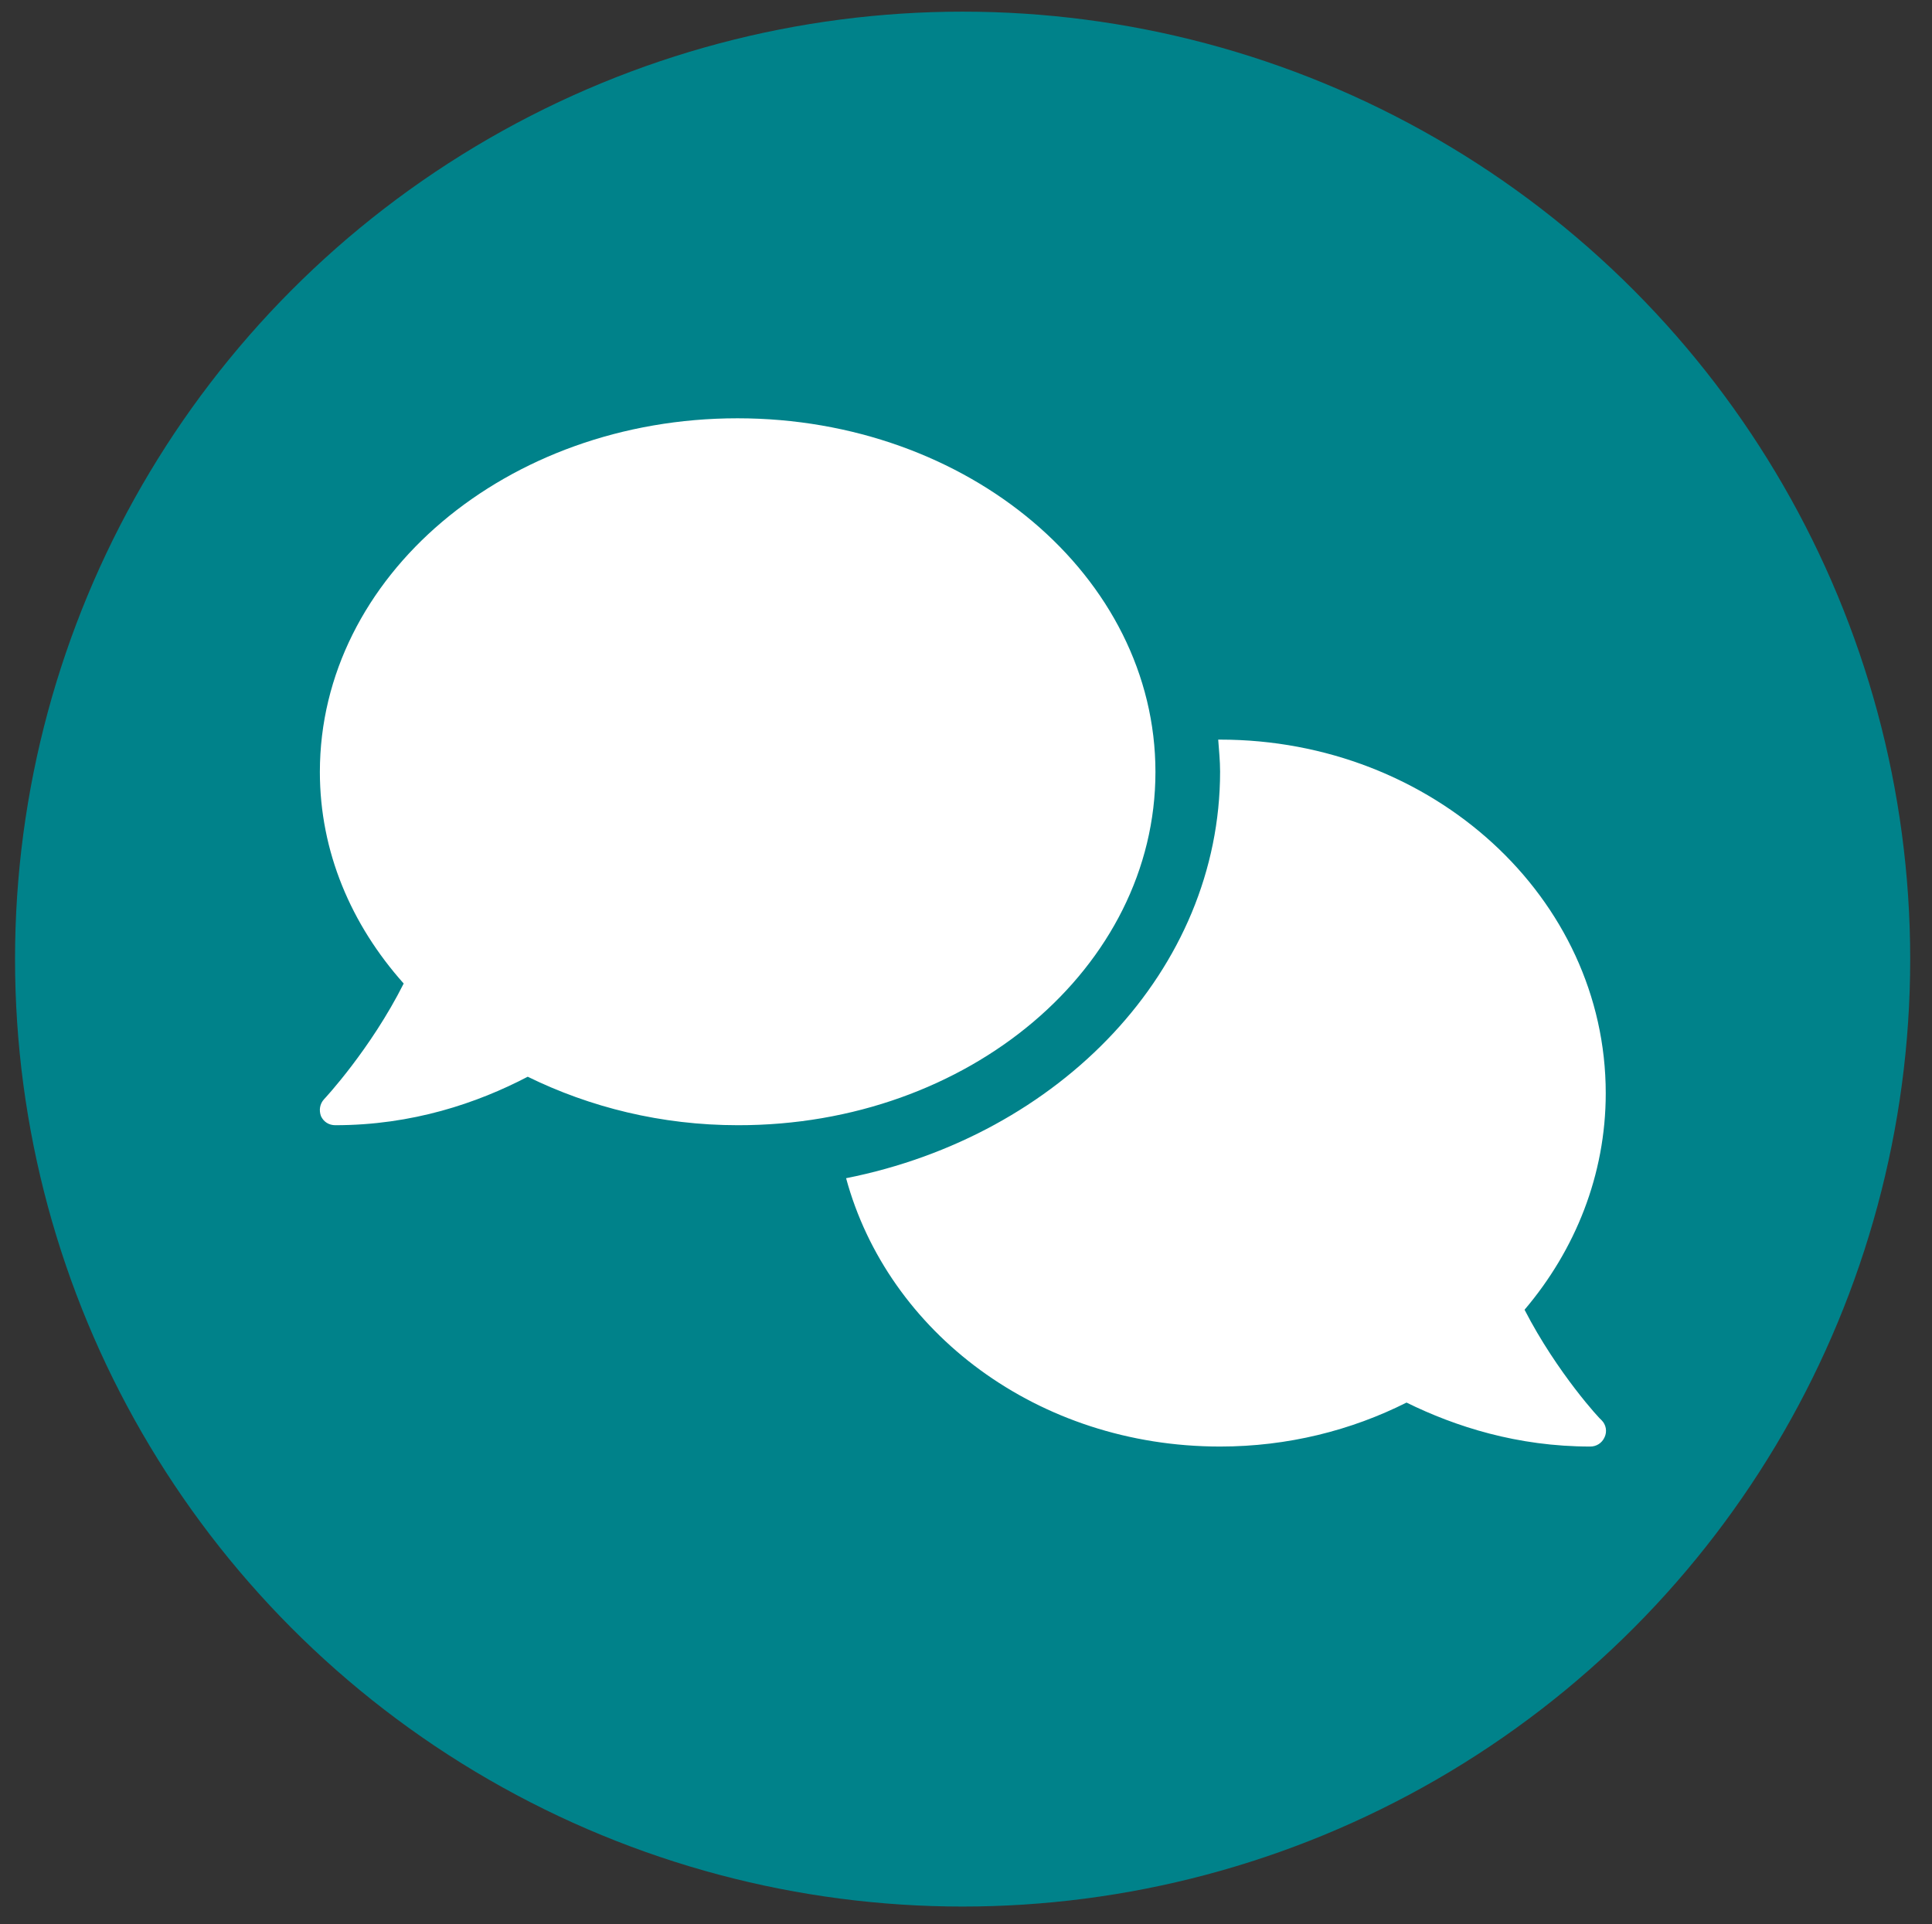
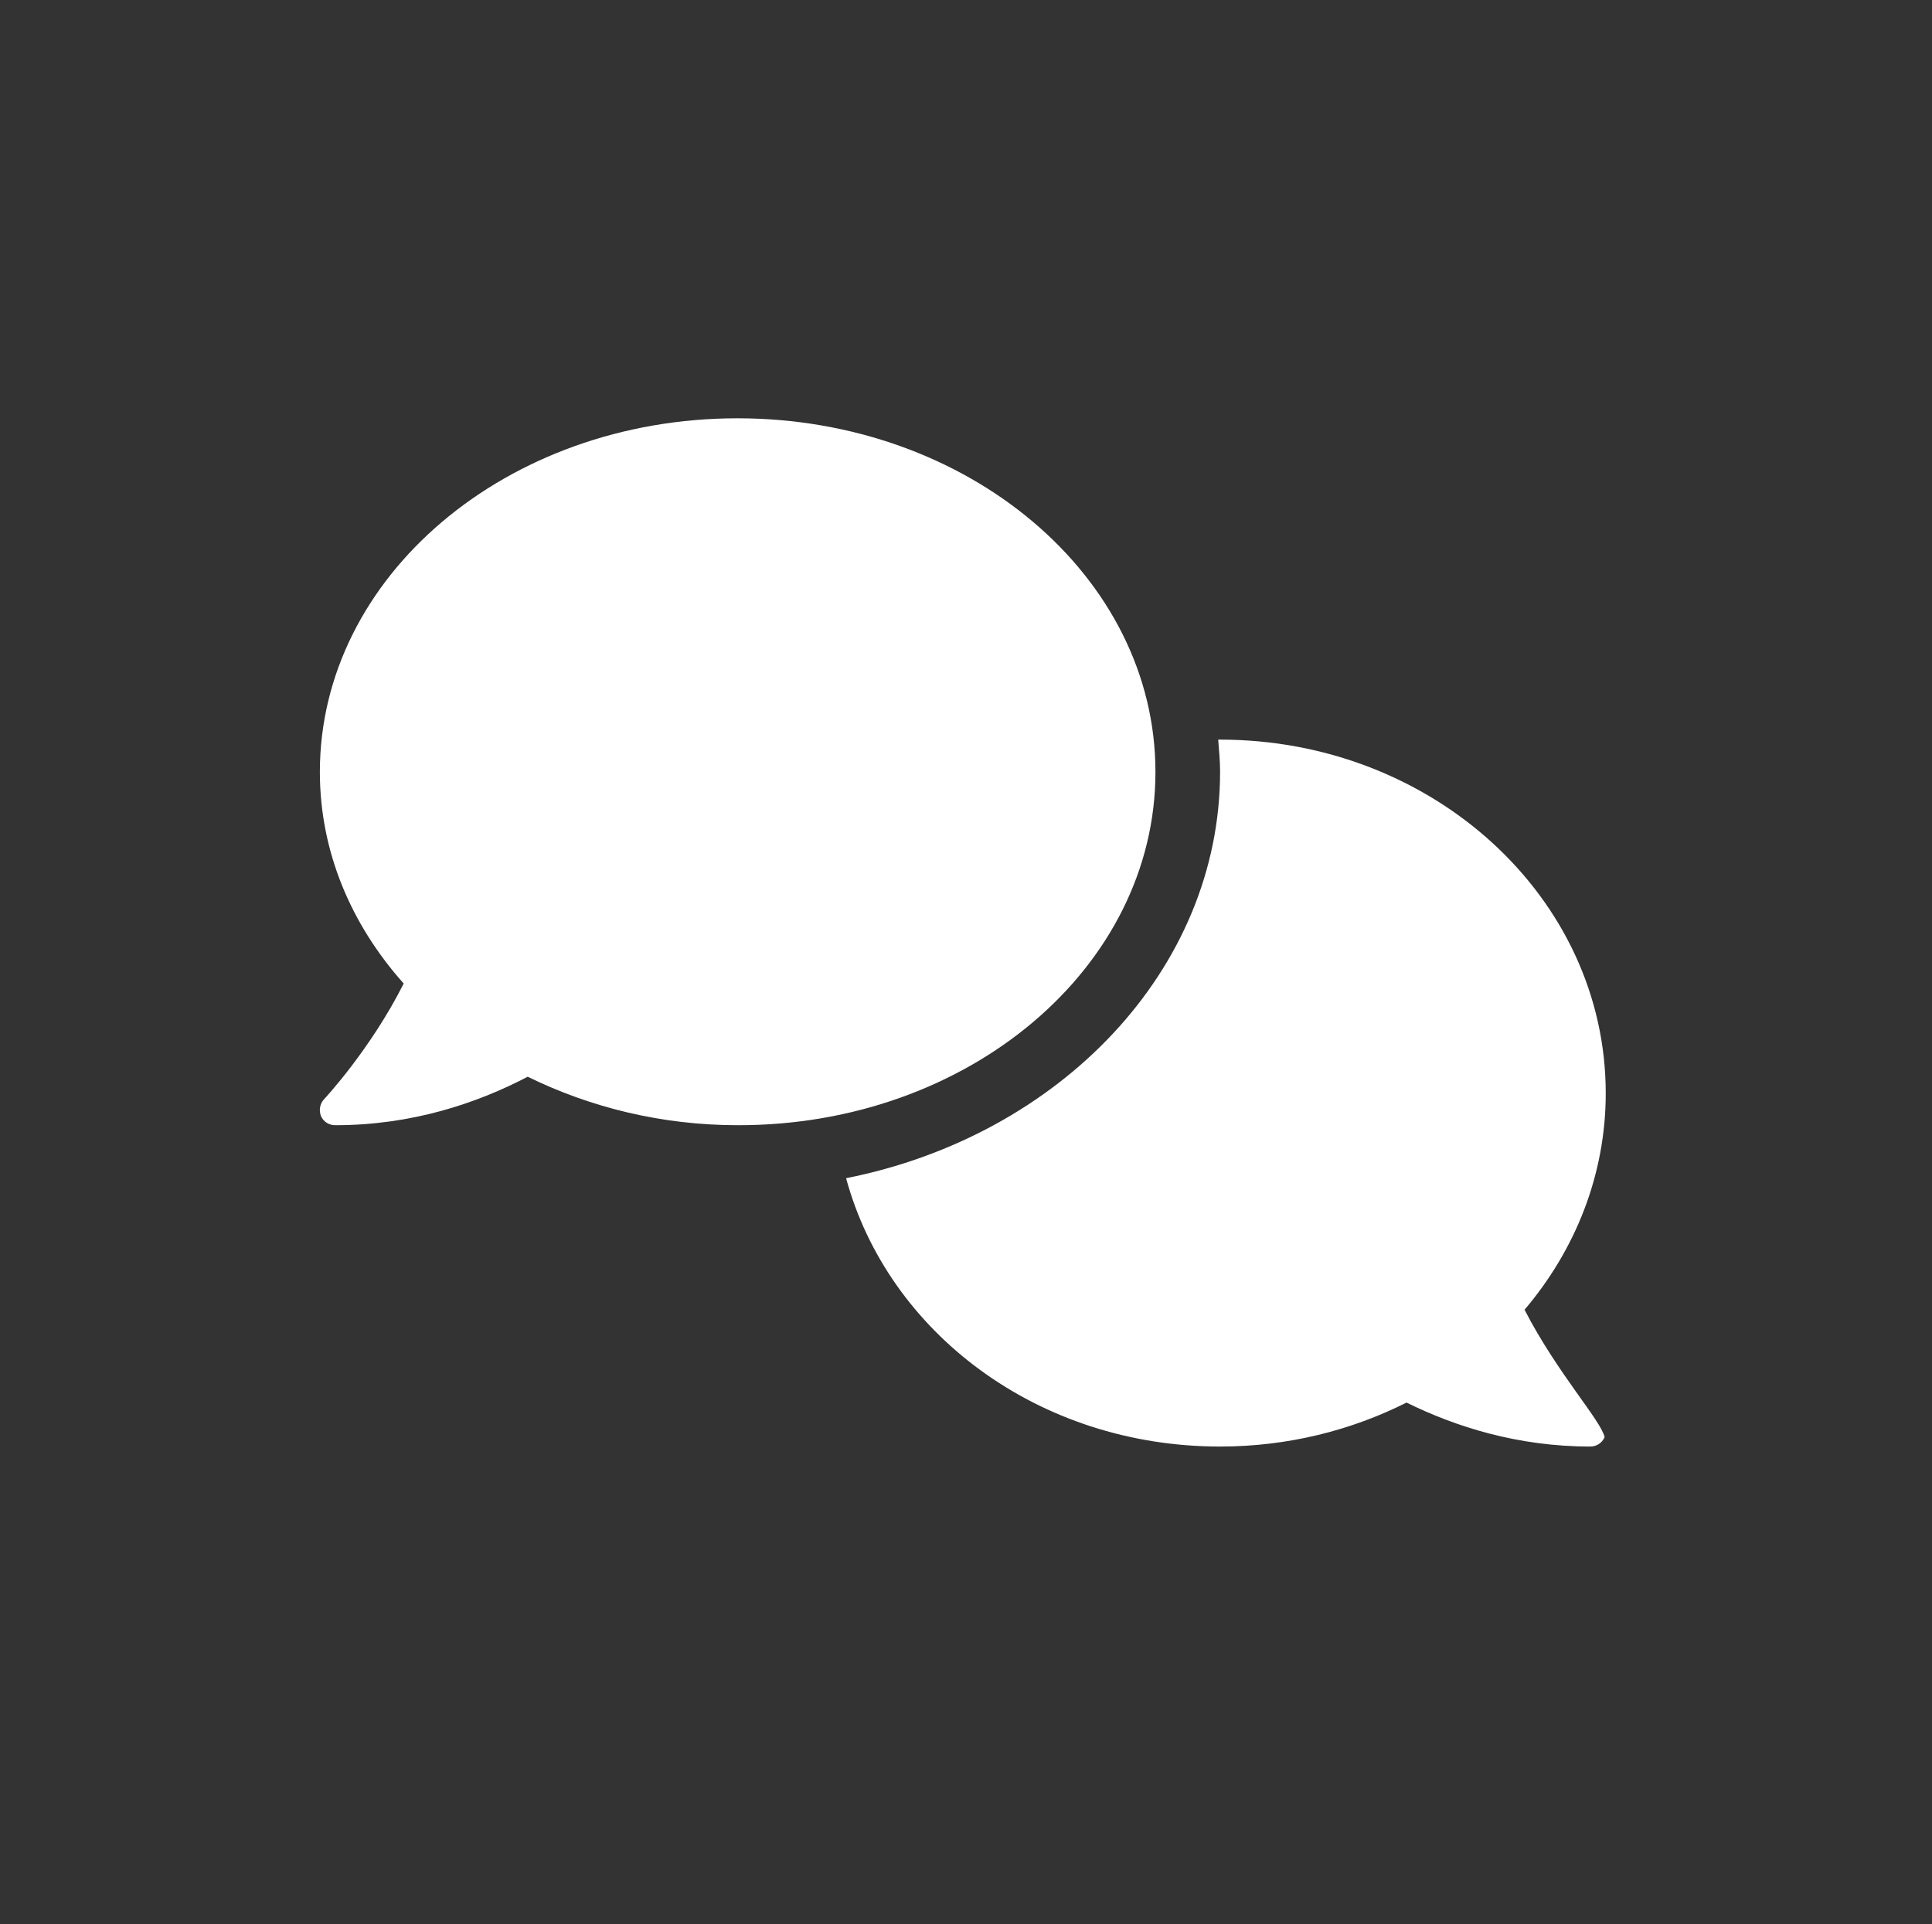
<svg xmlns="http://www.w3.org/2000/svg" version="1.1" id="Capa_1" x="0px" y="0px" viewBox="0 0 514 512" style="enable-background:new 0 0 514 512;" xml:space="preserve">
  <rect x="0" y="0" width="514" height="512" fill="#333333" stroke="none" />
  <style type="text/css"> .st0{fill:#00828A;} .st1{fill:#FFFFFF;} </style>
  <g>
-     <circle class="st0" cx="256.1" cy="255.2" r="252.1" />
-     <path class="st1" d="M307.4,205.4c0-52-49.8-94.1-111.2-94.1S85.1,153.4,85.1,205.4c0,21.2,8.3,40.6,22.3,56.3 c-8.8,17.5-21,30.6-21.2,30.8c-1.1,1.2-1.4,2.9-0.8,4.5c0.7,1.5,2.1,2.4,3.8,2.4c20.5,0,37.8-5.9,51.2-12.9 c16.5,8.1,35.5,12.9,55.9,12.9C257.7,299.5,307.4,257.4,307.4,205.4z M405.6,348.5c13.5-15.9,21.6-35.9,21.6-57.6 c0-52-46-94.1-102.6-94.1c-0.2,0-0.3,0-0.5,0c0.2,2.8,0.5,5.6,0.5,8.5c0,52.7-42.6,96.9-99.5,108.2c11.1,40.9,50.9,71.4,99.5,71.4 c18,0,34.9-4.3,49.6-11.7c13,6.4,29.5,11.7,48.9,11.7c1.6,0,3.1-0.9,3.8-2.5c0.7-1.5,0.4-3.3-0.8-4.5 C425.9,377.9,414.3,365.4,405.6,348.5z" />
+     <path class="st1" d="M307.4,205.4c0-52-49.8-94.1-111.2-94.1S85.1,153.4,85.1,205.4c0,21.2,8.3,40.6,22.3,56.3 c-8.8,17.5-21,30.6-21.2,30.8c-1.1,1.2-1.4,2.9-0.8,4.5c0.7,1.5,2.1,2.4,3.8,2.4c20.5,0,37.8-5.9,51.2-12.9 c16.5,8.1,35.5,12.9,55.9,12.9C257.7,299.5,307.4,257.4,307.4,205.4z M405.6,348.5c13.5-15.9,21.6-35.9,21.6-57.6 c0-52-46-94.1-102.6-94.1c-0.2,0-0.3,0-0.5,0c0.2,2.8,0.5,5.6,0.5,8.5c0,52.7-42.6,96.9-99.5,108.2c11.1,40.9,50.9,71.4,99.5,71.4 c18,0,34.9-4.3,49.6-11.7c13,6.4,29.5,11.7,48.9,11.7c1.6,0,3.1-0.9,3.8-2.5C425.9,377.9,414.3,365.4,405.6,348.5z" />
  </g>
</svg>